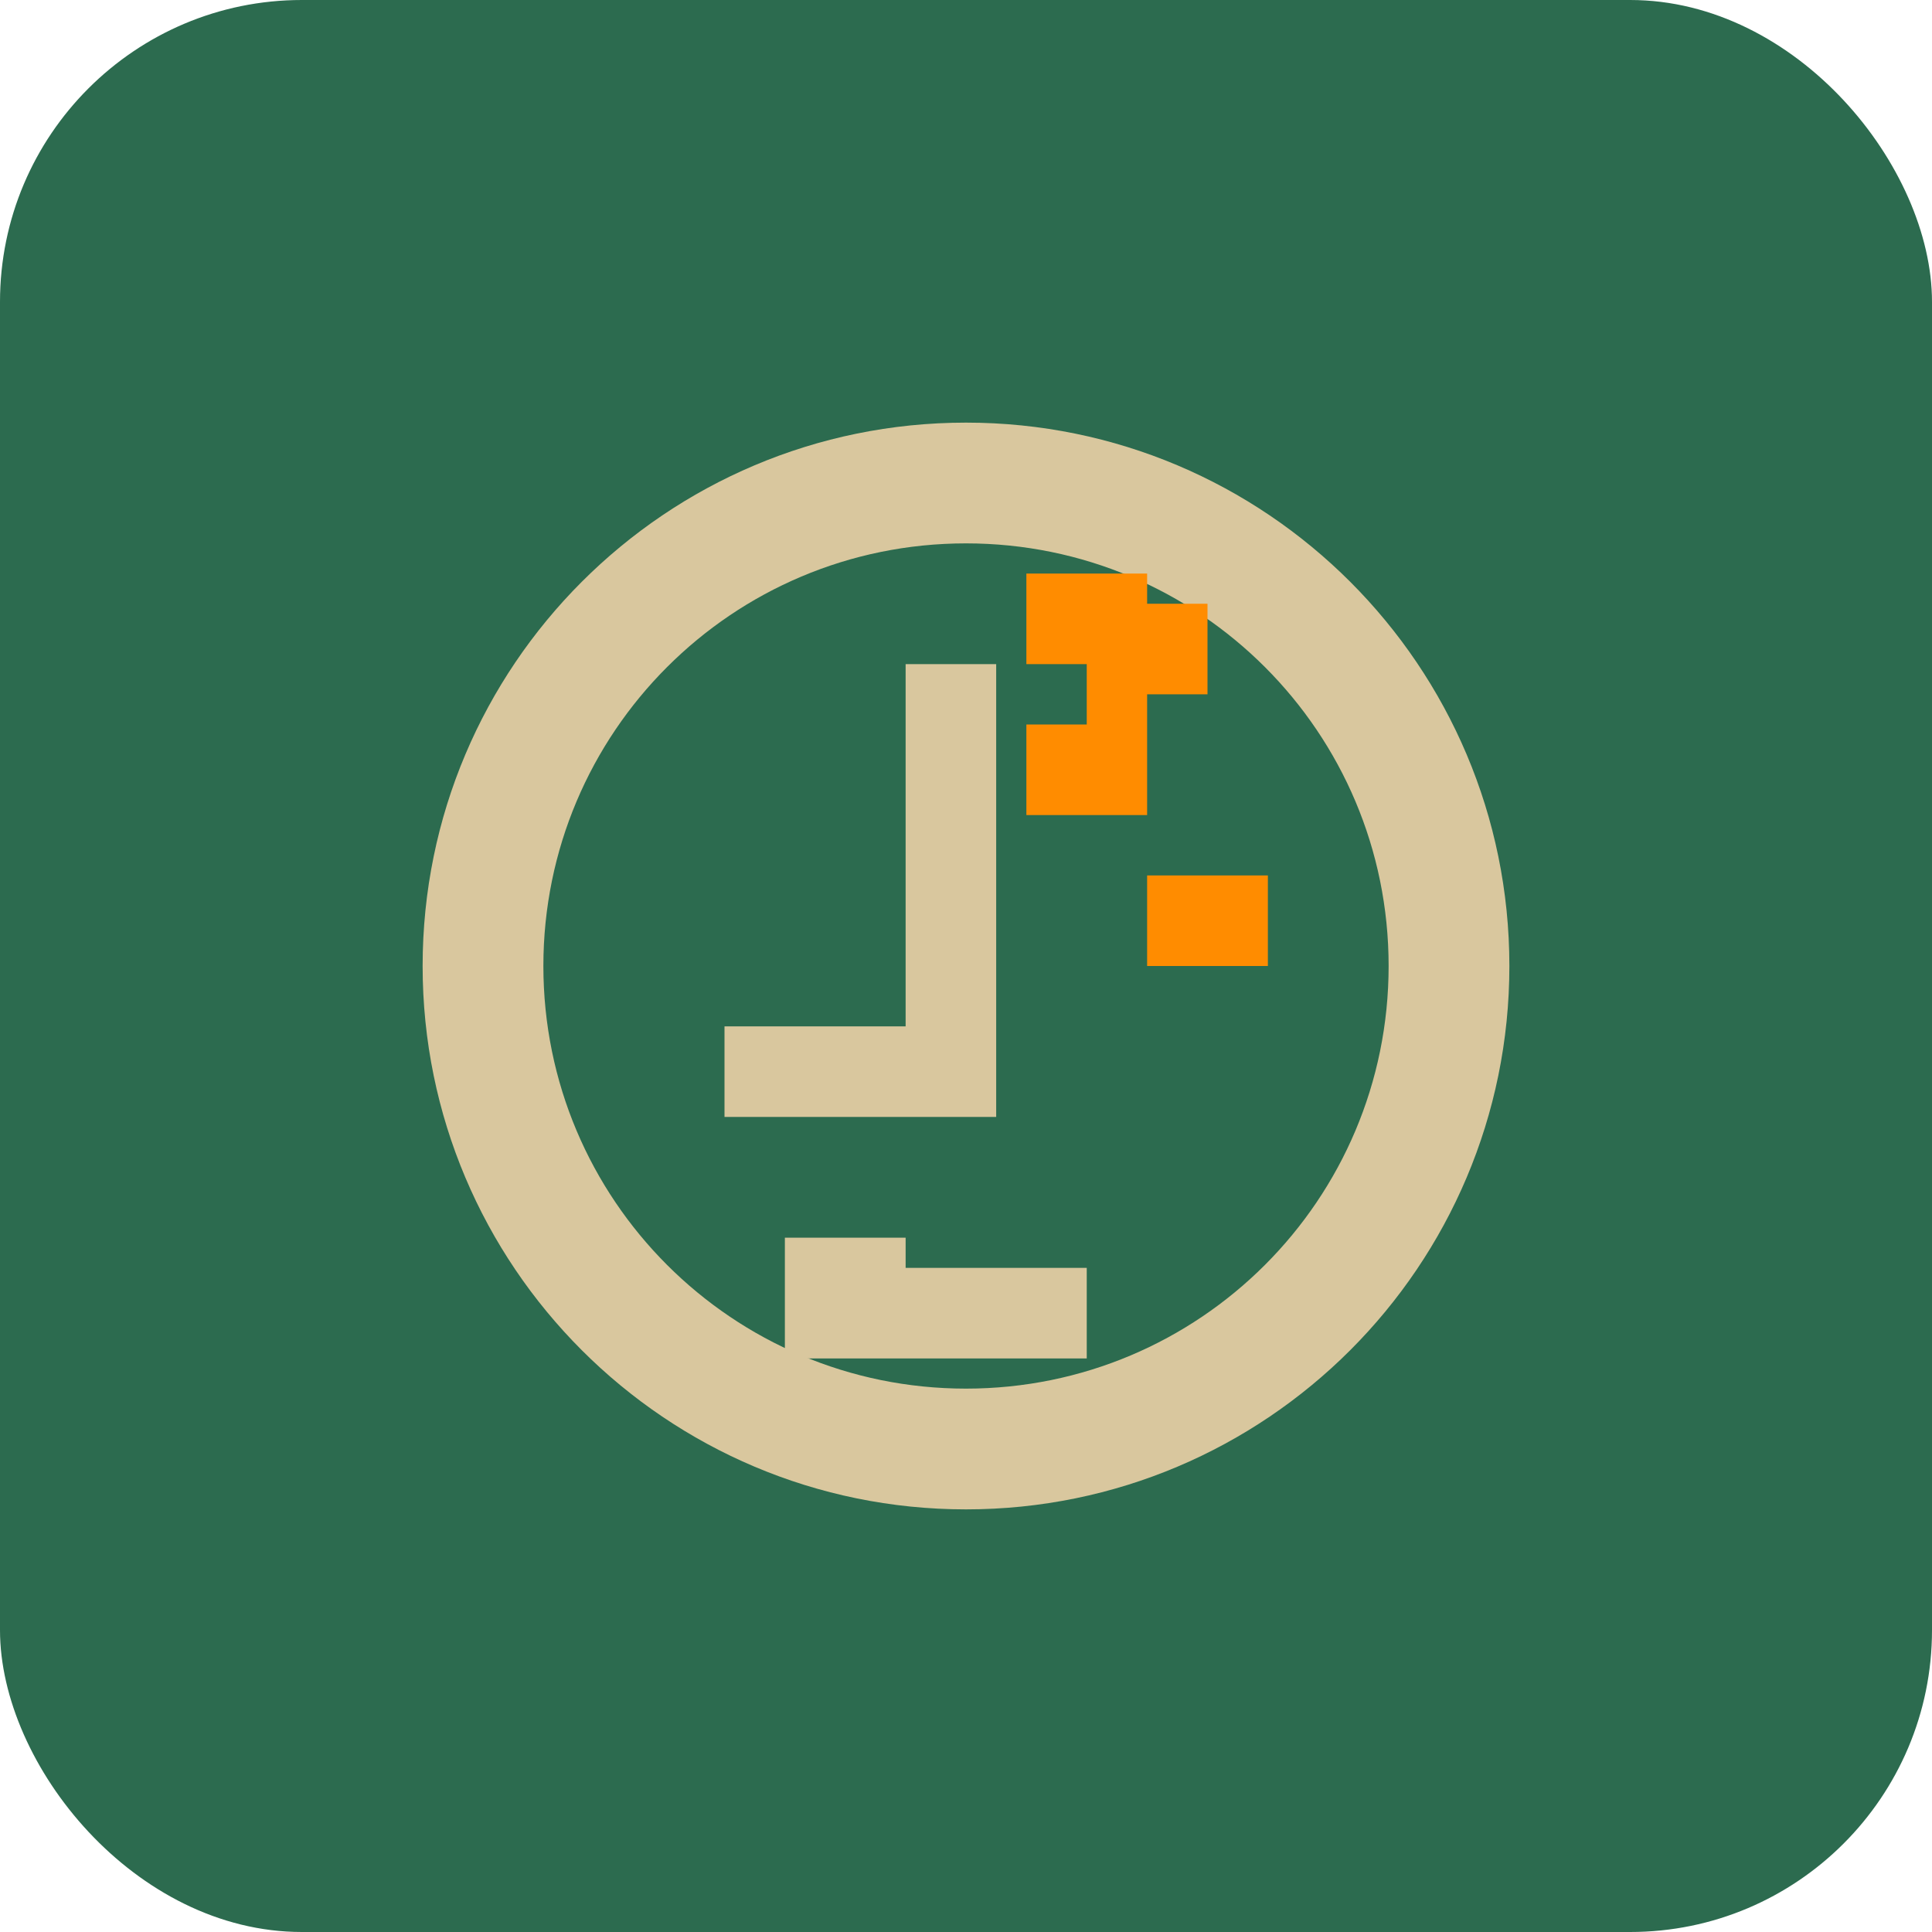
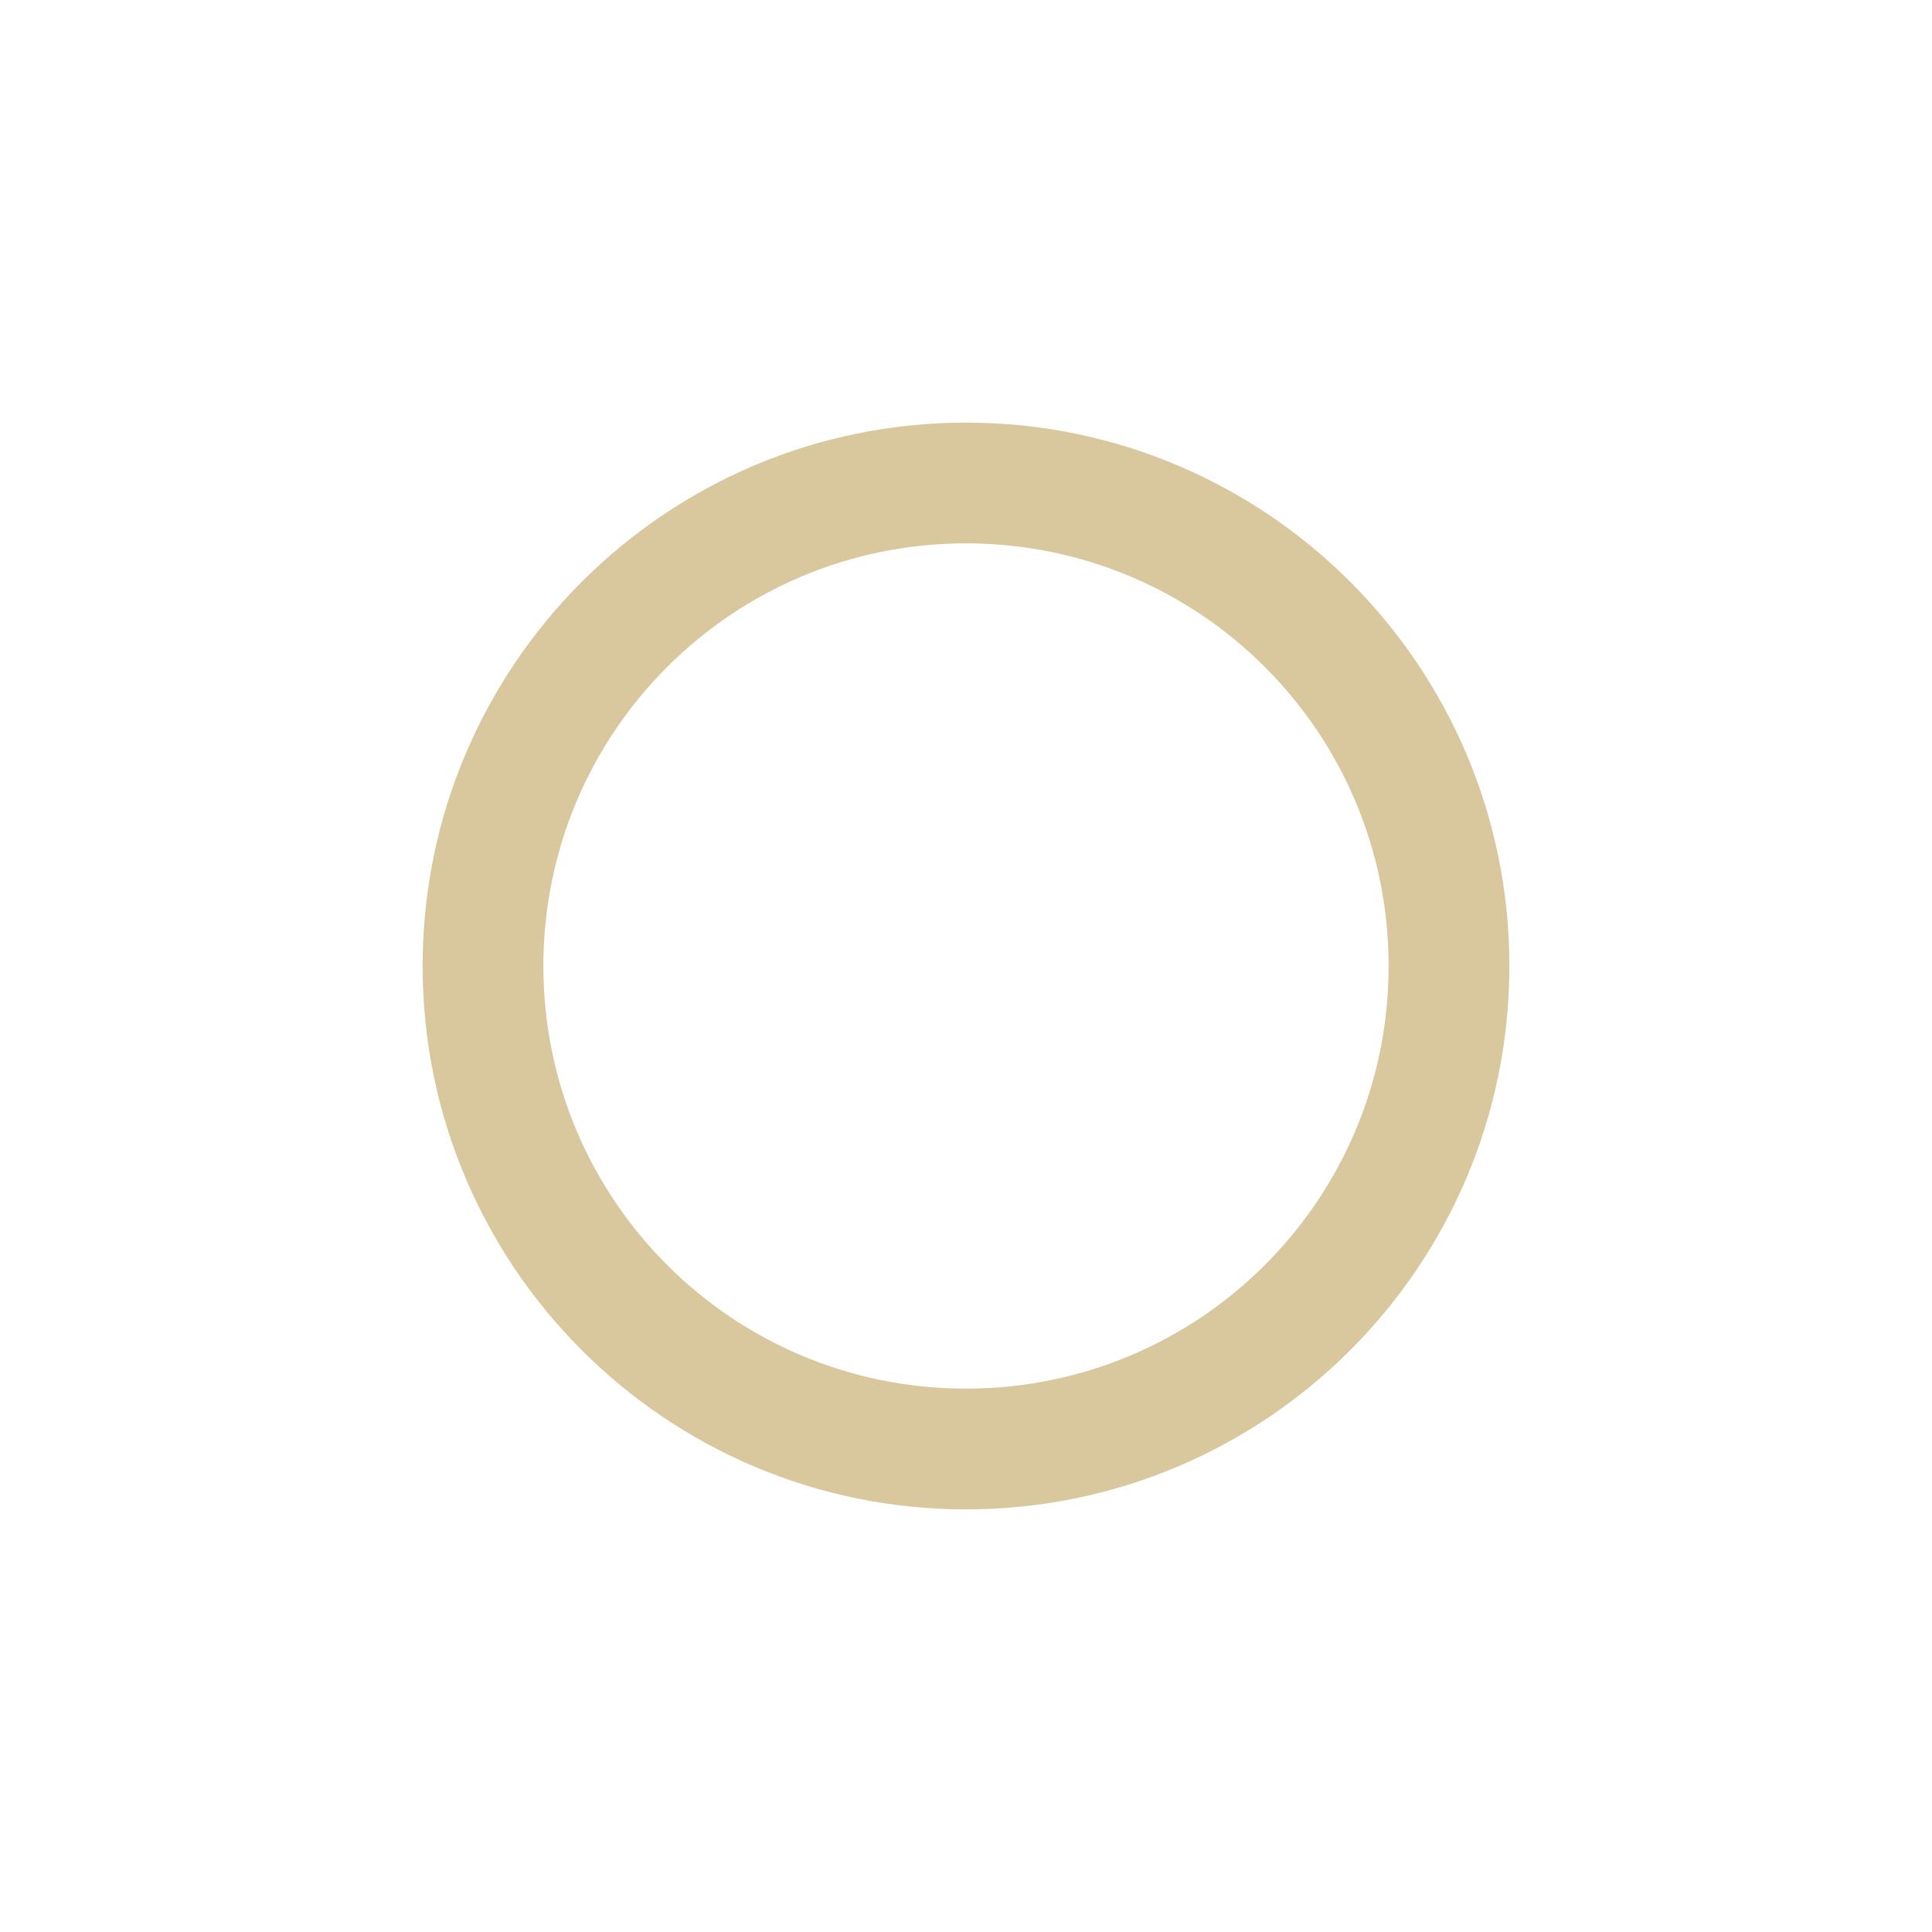
<svg xmlns="http://www.w3.org/2000/svg" width="32" height="32" viewBox="0 0 32 32">
-   <rect width="32" height="32" rx="5" fill="#2C6B4F" />
  <path d="M16 7c-4.97 0-9 4.03-9 9s4.03 9 9 9 9-4.03 9-9-4.03-9-9-9zm0 16c-3.87 0-7-3.13-7-7s3.13-7 7-7 7 3.13 7 7-3.13 7-7 7z" fill="#D9C79E" />
-   <path d="M16.5 11v7.5H12v-1.5h3V11h1.5z" fill="#D9C79E" />
-   <path d="M19 8.83V10h1v1.5h-1v2h-2v-1.5h1v-1h-1V9.5h2v-.67z" fill="#FF8C00" />
-   <path d="M21 14.5v1.5h-2v-1.5h2z" fill="#FF8C00" />
-   <path d="M13 22.5v-2h2v.5h3v1.5h-5z" fill="#D9C79E" />
</svg>